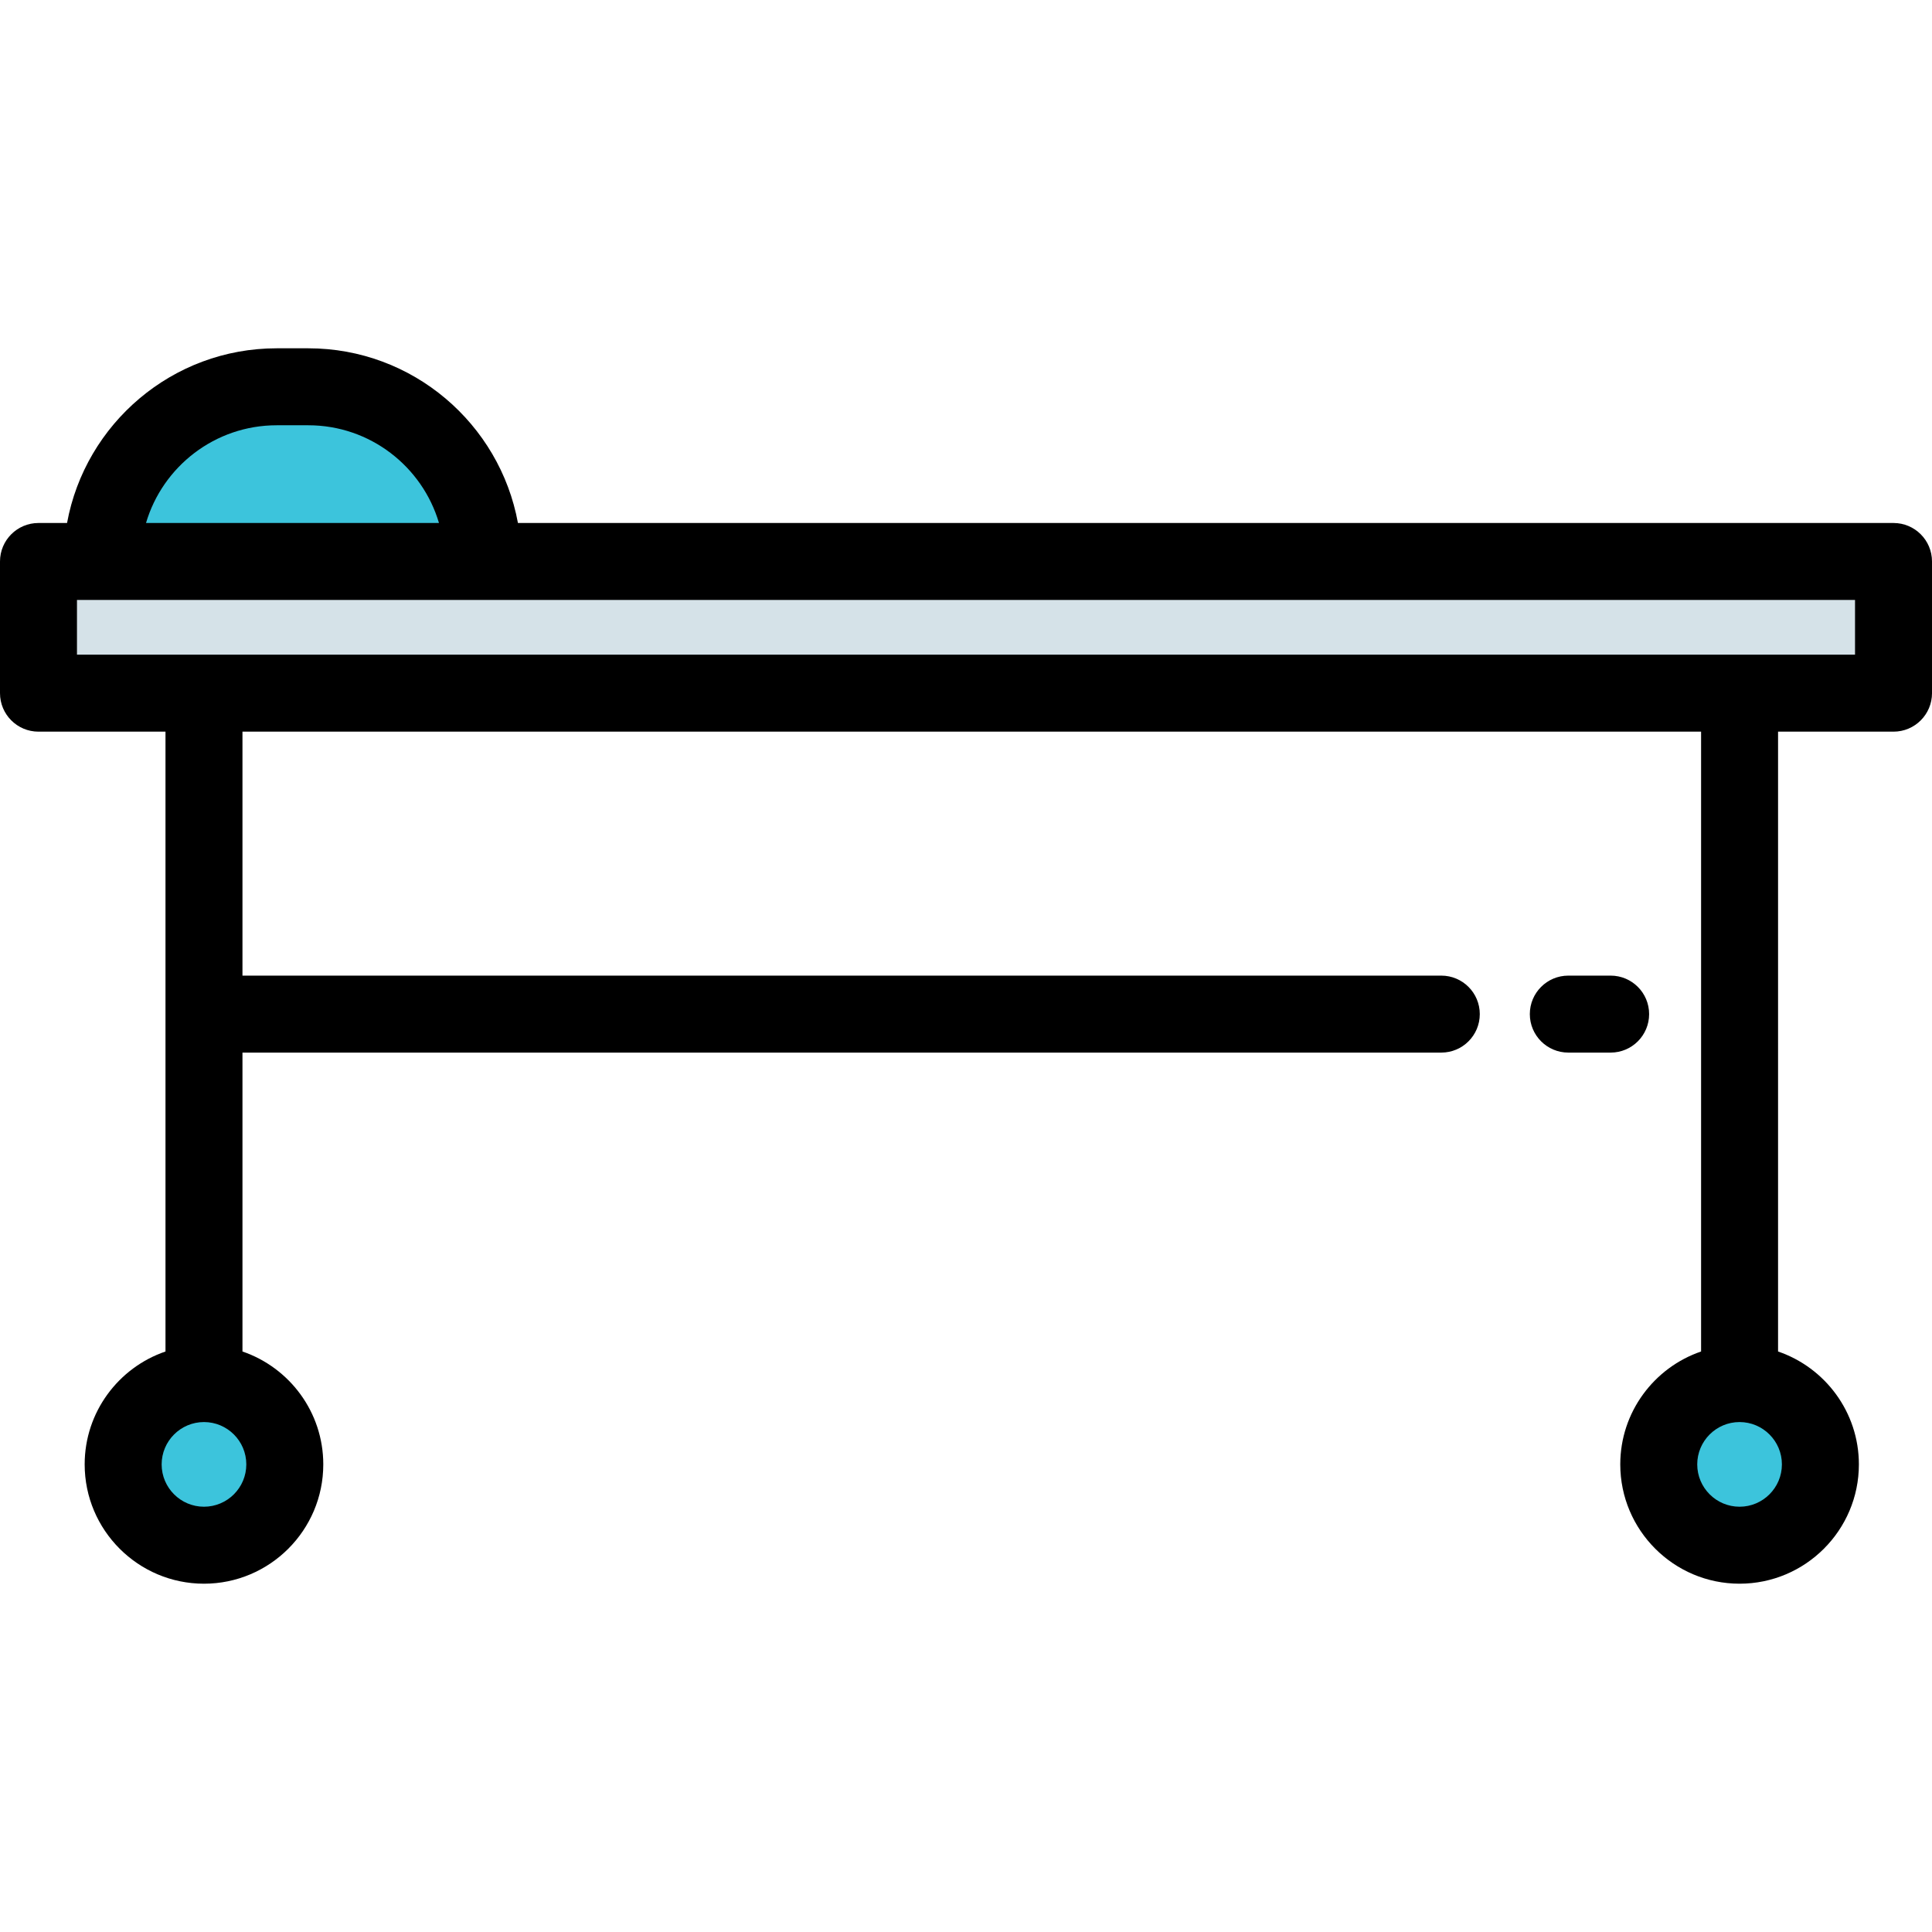
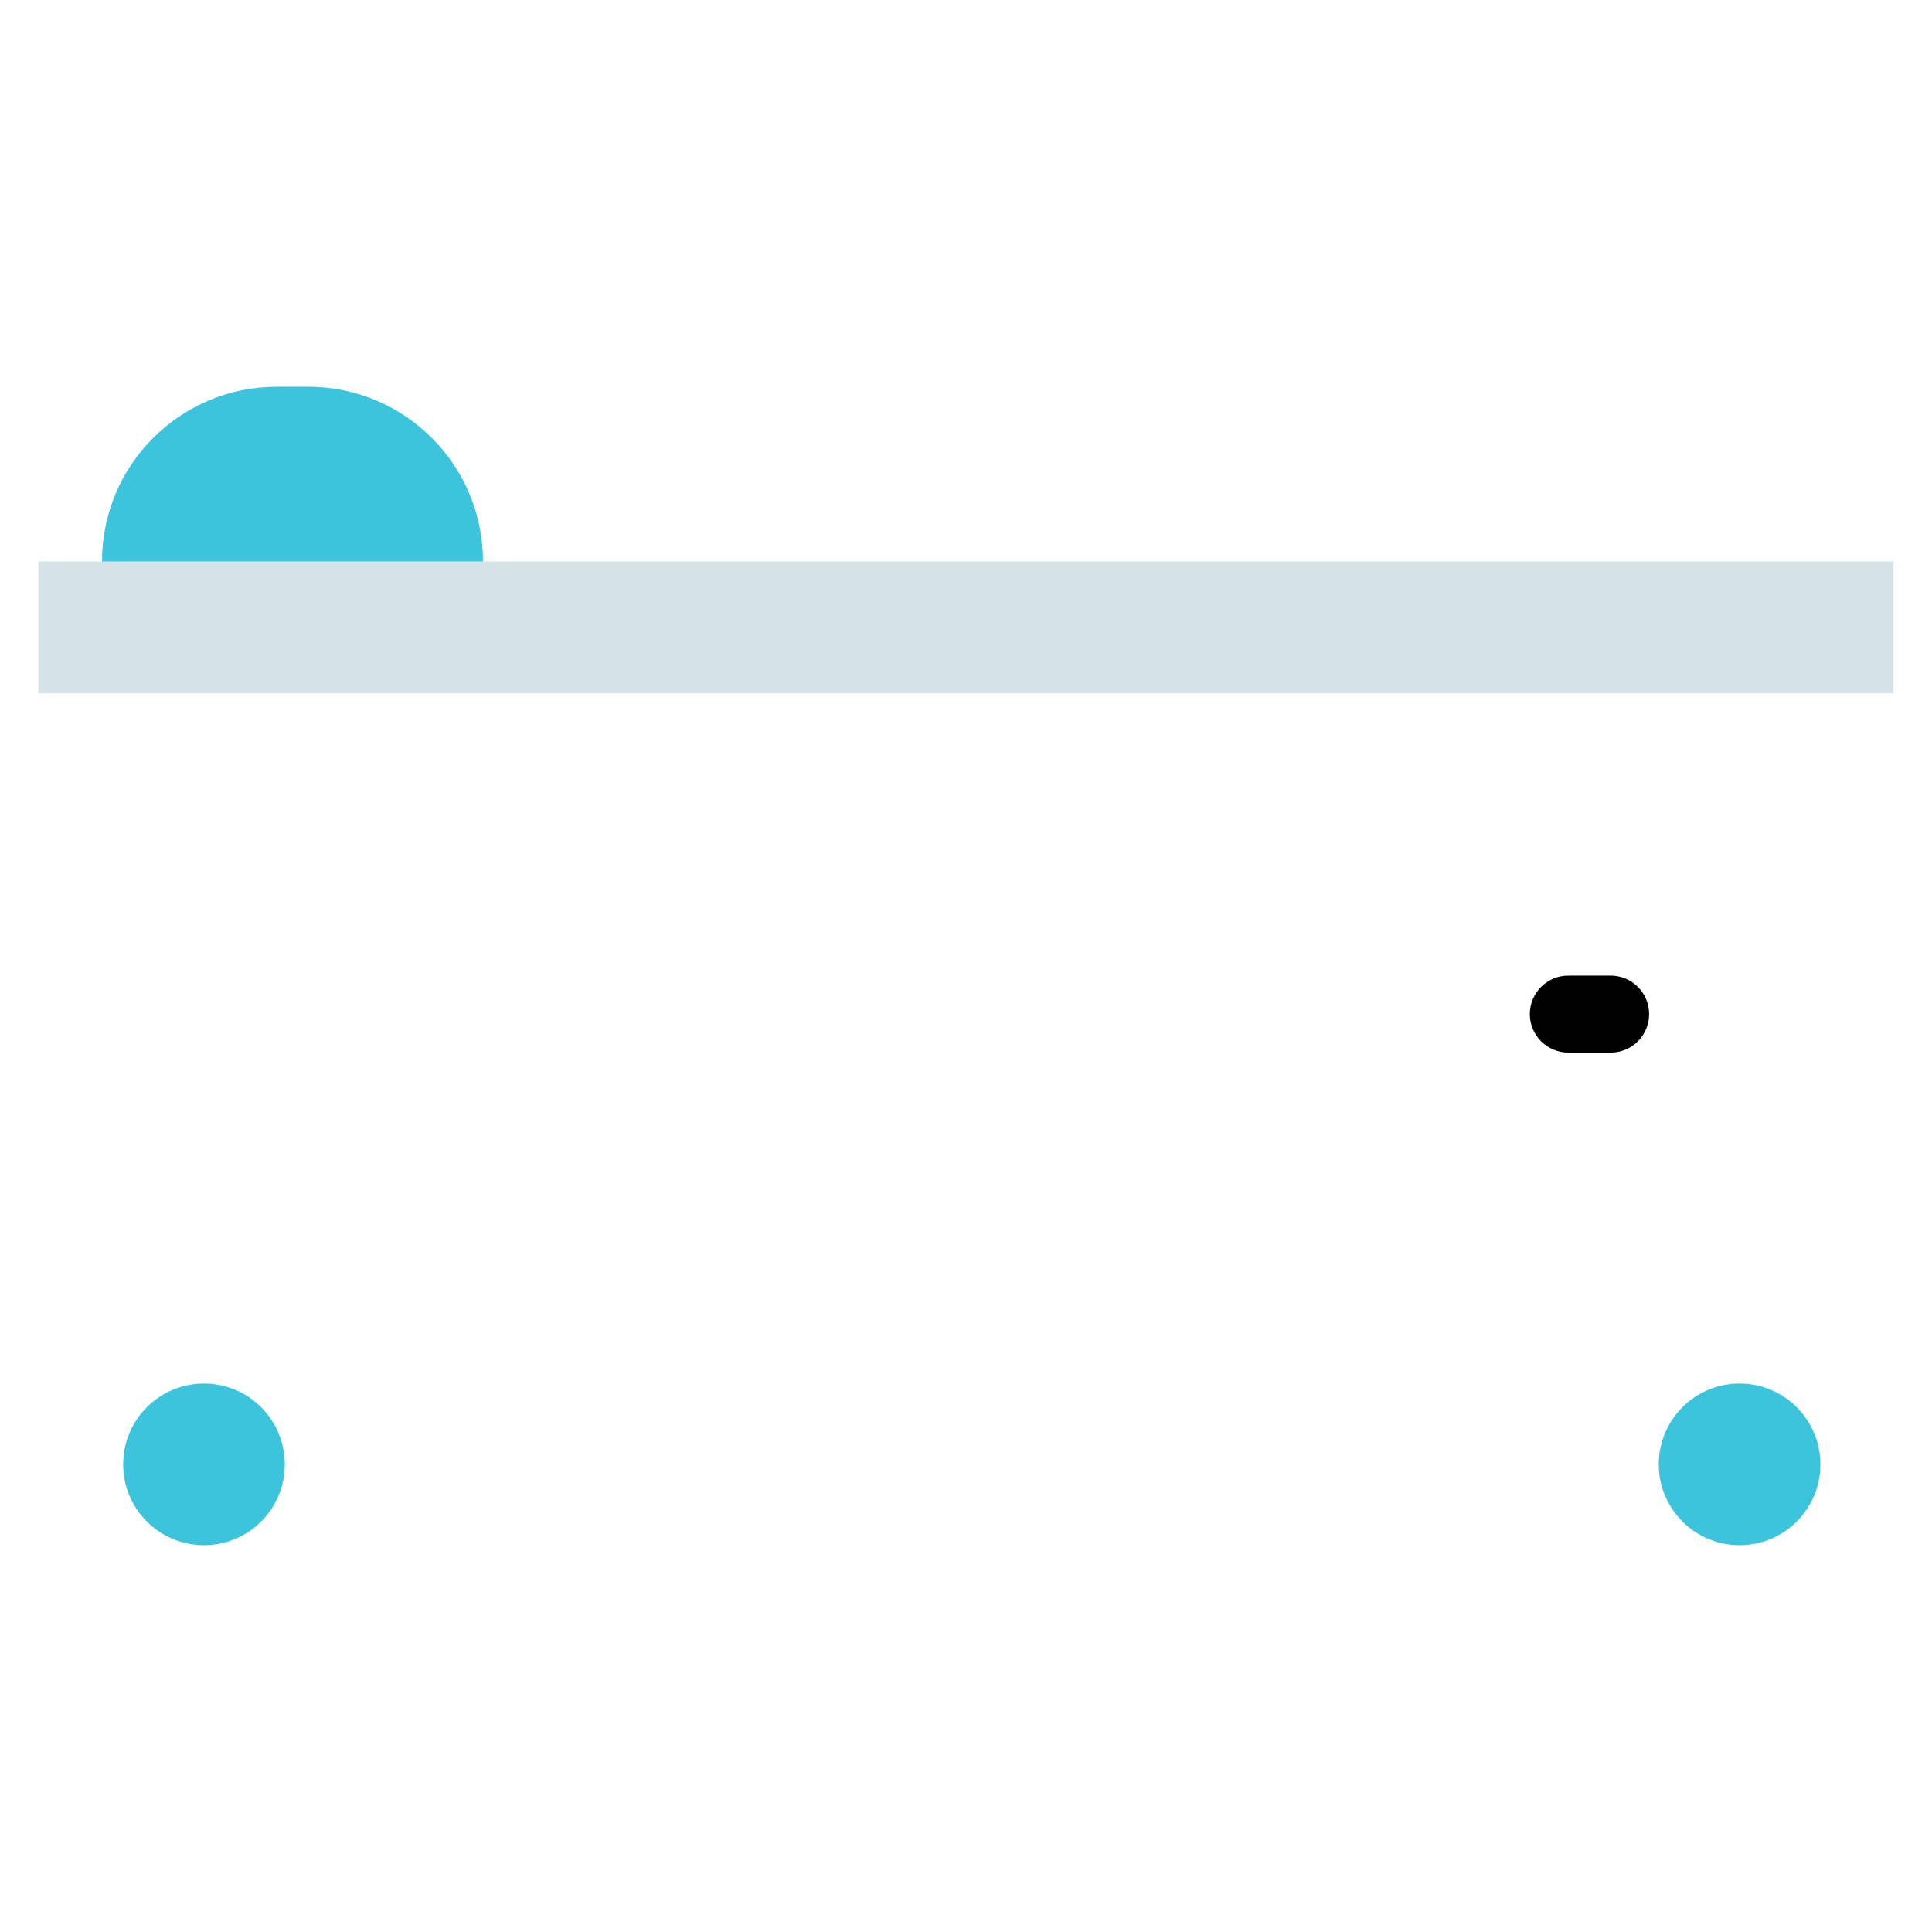
<svg xmlns="http://www.w3.org/2000/svg" version="1.1" id="Layer_1" viewBox="0 0 512 512" xml:space="preserve">
  <rect x="10.199" y="148.796" style="fill:#D5E2E8;" width="491.602" height="34.902" />
  <g>
    <path style="fill:#3CC4DC;" d="M81.706,102.501h-8.384c-25.567,0-46.294,20.727-46.294,46.294l0,0H128l0,0   C128,123.228,107.273,102.501,81.706,102.501z" />
    <circle style="fill:#3CC4DC;" cx="54.056" cy="388.079" r="21.418" />
    <circle style="fill:#3CC4DC;" cx="461.004" cy="388.079" r="21.418" />
  </g>
-   <path d="M501.801,138.598H137.259c-4.817-26.298-27.886-46.295-55.554-46.295h-8.383c-27.668,0-50.737,19.998-55.554,46.295h-7.569  C4.567,138.597,0,143.164,0,148.797v34.901c0,5.633,4.567,10.199,10.199,10.199h33.657V358.16  c-12.443,4.254-21.418,16.055-21.418,29.92c0,17.433,14.183,31.618,31.618,31.618s31.618-14.184,31.618-31.618  c0-13.866-8.975-25.666-21.418-29.92v-79.212H381.96c5.632,0,10.199-4.566,10.199-10.199s-4.567-10.199-10.199-10.199H64.255  v-64.654h386.55v164.263c-12.443,4.254-21.418,16.055-21.418,29.92c0,17.434,14.183,31.618,31.618,31.618  s31.618-14.184,31.618-31.618c0-13.866-8.975-25.666-21.418-29.92V193.896h30.598c5.632,0,10.199-4.566,10.199-10.199v-34.901  C512,143.164,507.433,138.598,501.801,138.598z M54.056,399.298c-6.186,0-11.219-5.033-11.219-11.219s5.033-11.219,11.219-11.219  s11.219,5.033,11.219,11.219S60.242,399.298,54.056,399.298z M461.004,399.298c-6.186,0-11.219-5.033-11.219-11.219  s5.033-11.219,11.219-11.219s11.219,5.033,11.219,11.219S467.19,399.298,461.004,399.298z M73.323,112.701h8.383  c16.363,0,30.217,10.945,34.628,25.897h-77.64C43.106,123.645,56.961,112.701,73.323,112.701z M491.602,158.996v14.502H20.398  v-14.502H491.602z" />
-   <path d="M437.035,268.749c0-5.633-4.567-10.199-10.199-10.199h-11.218c-5.632,0-10.199,4.566-10.199,10.199  s4.567,10.199,10.199,10.199h11.218C432.468,278.948,437.035,274.382,437.035,268.749z" />
+   <path d="M437.035,268.749c0-5.633-4.567-10.199-10.199-10.199h-11.218c-5.632,0-10.199,4.566-10.199,10.199  s4.567,10.199,10.199,10.199h11.218C432.468,278.948,437.035,274.382,437.035,268.749" />
</svg>